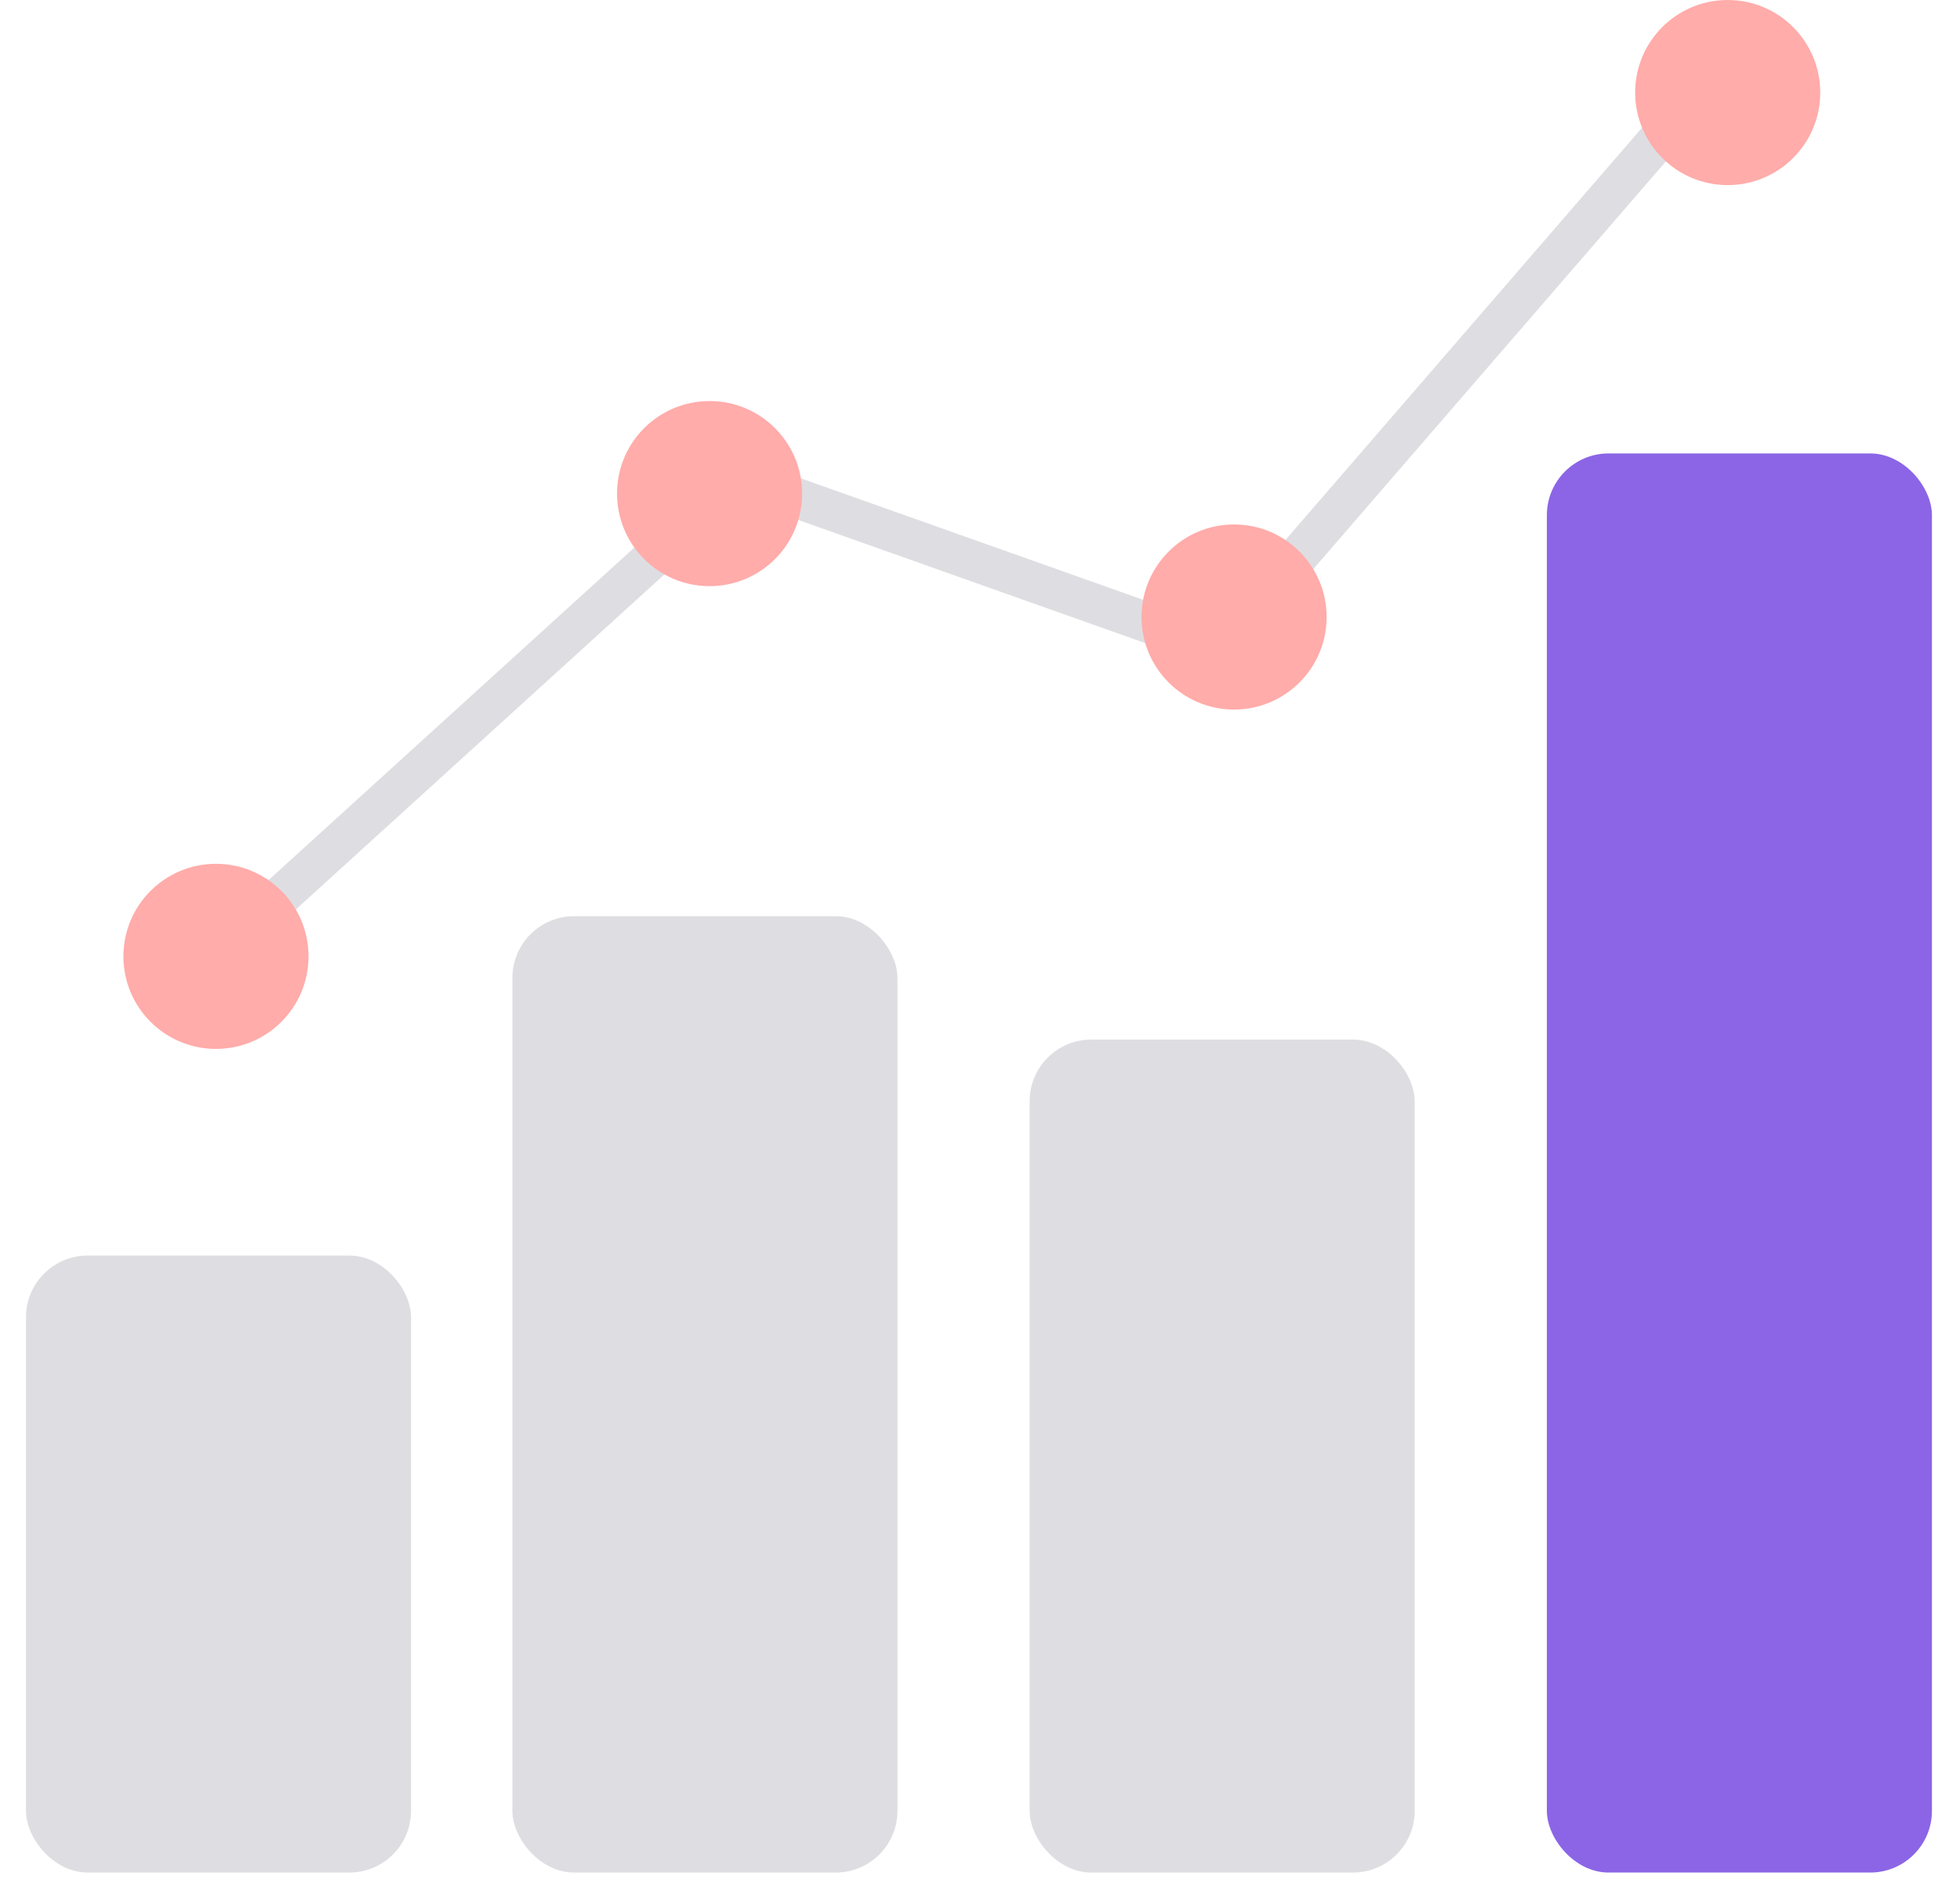
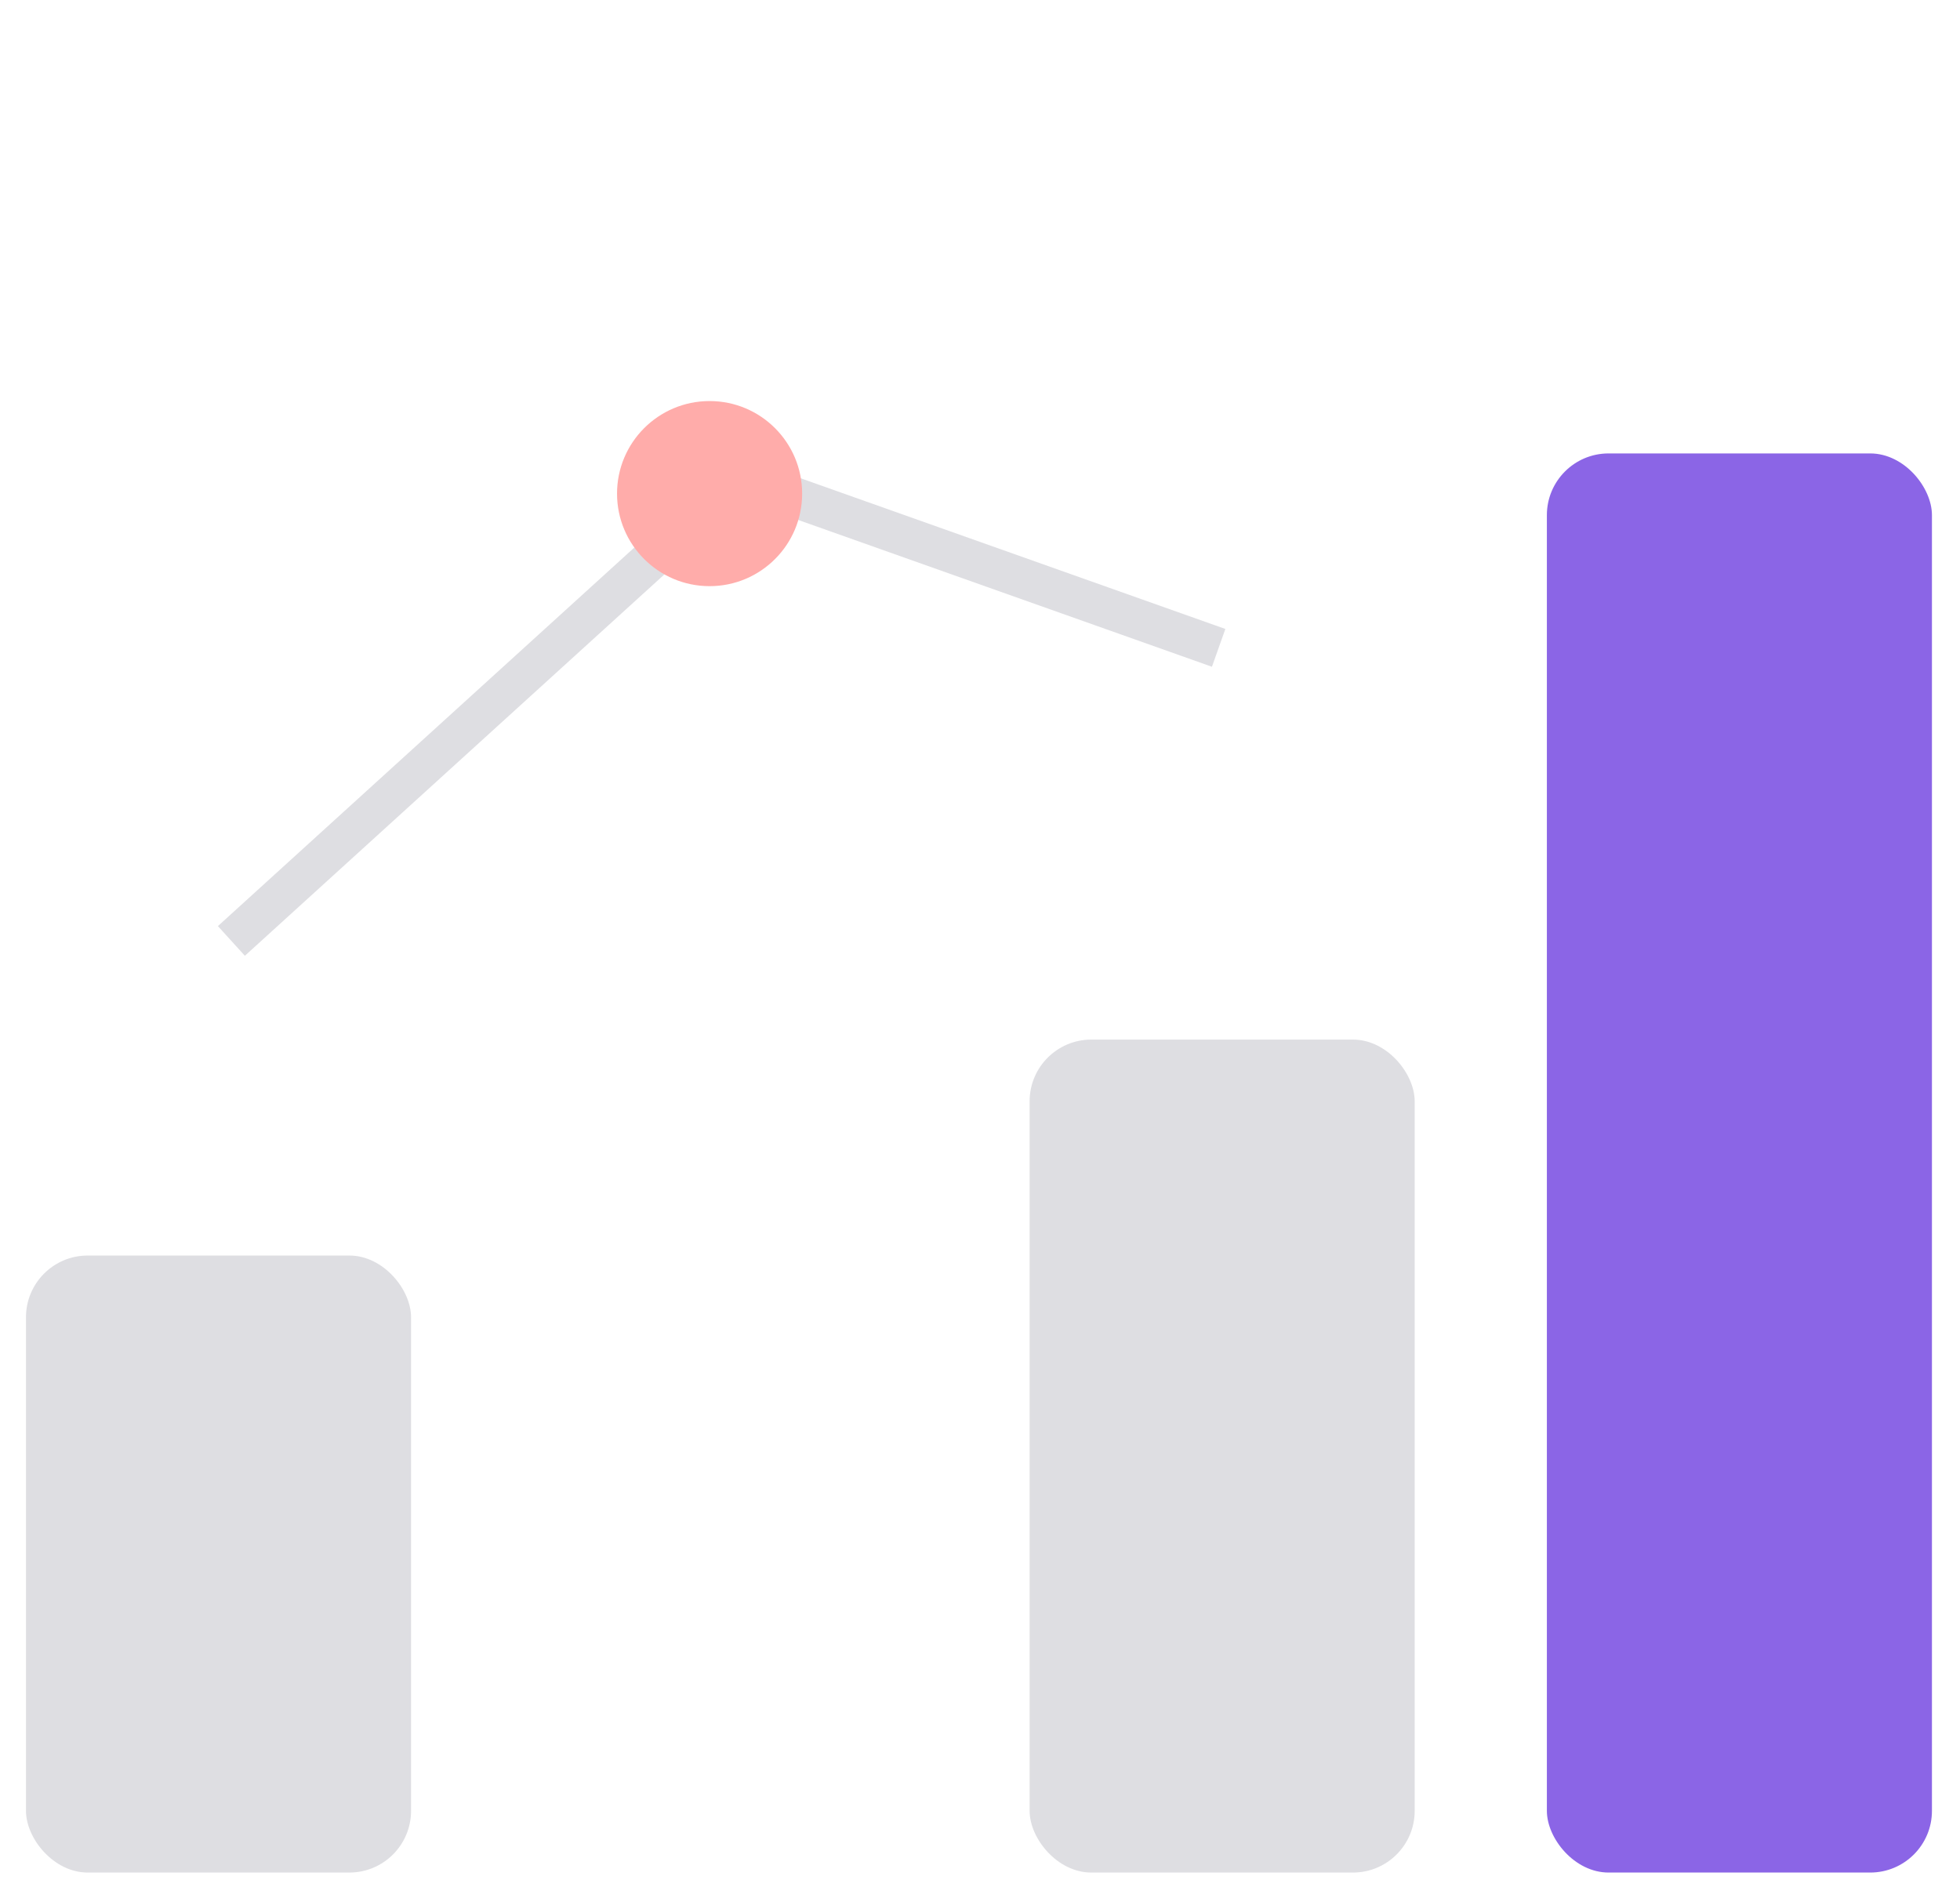
<svg xmlns="http://www.w3.org/2000/svg" width="54" height="52" viewBox="0 0 54 52" fill="none">
  <g id="Group 21">
    <g id="ikonky_monitoring tools">
      <rect id="Rectangle" x="0.716" y="34.593" width="10.609" height="17" rx="1.7" fill="#DEDEE2" />
-       <rect id="Rectangle_2" x="14.117" y="25.243" width="10.609" height="26.35" rx="1.7" fill="#DEDEE2" />
      <rect id="Rectangle_3" x="28.367" y="28.643" width="10.609" height="22.95" rx="1.7" fill="#DEDEE2" />
      <rect id="Rectangle_4" x="42.618" y="12.493" width="10.609" height="39.1" rx="1.7" fill="#8B65E6" />
    </g>
    <g id="Group 20">
-       <path id="Path 9" d="M6.375 25.925L20.4 13.175L33.575 17.85L47.175 2.125" stroke="#DEDEE2" stroke-width="1.105" />
-       <circle id="Oval" cx="5.95" cy="26.35" r="2.55" fill="#FFACAA" />
+       <path id="Path 9" d="M6.375 25.925L20.4 13.175L33.575 17.85" stroke="#DEDEE2" stroke-width="1.105" />
      <circle id="Oval Copy 5" cx="19.55" cy="13.6" r="2.55" fill="#FFACAA" />
-       <circle id="Oval Copy 10" cx="34" cy="17" r="2.55" fill="#FFACAA" />
-       <circle id="Oval Copy 11" cx="47.6" cy="2.55" r="2.55" fill="#FFACAA" />
    </g>
  </g>
</svg>